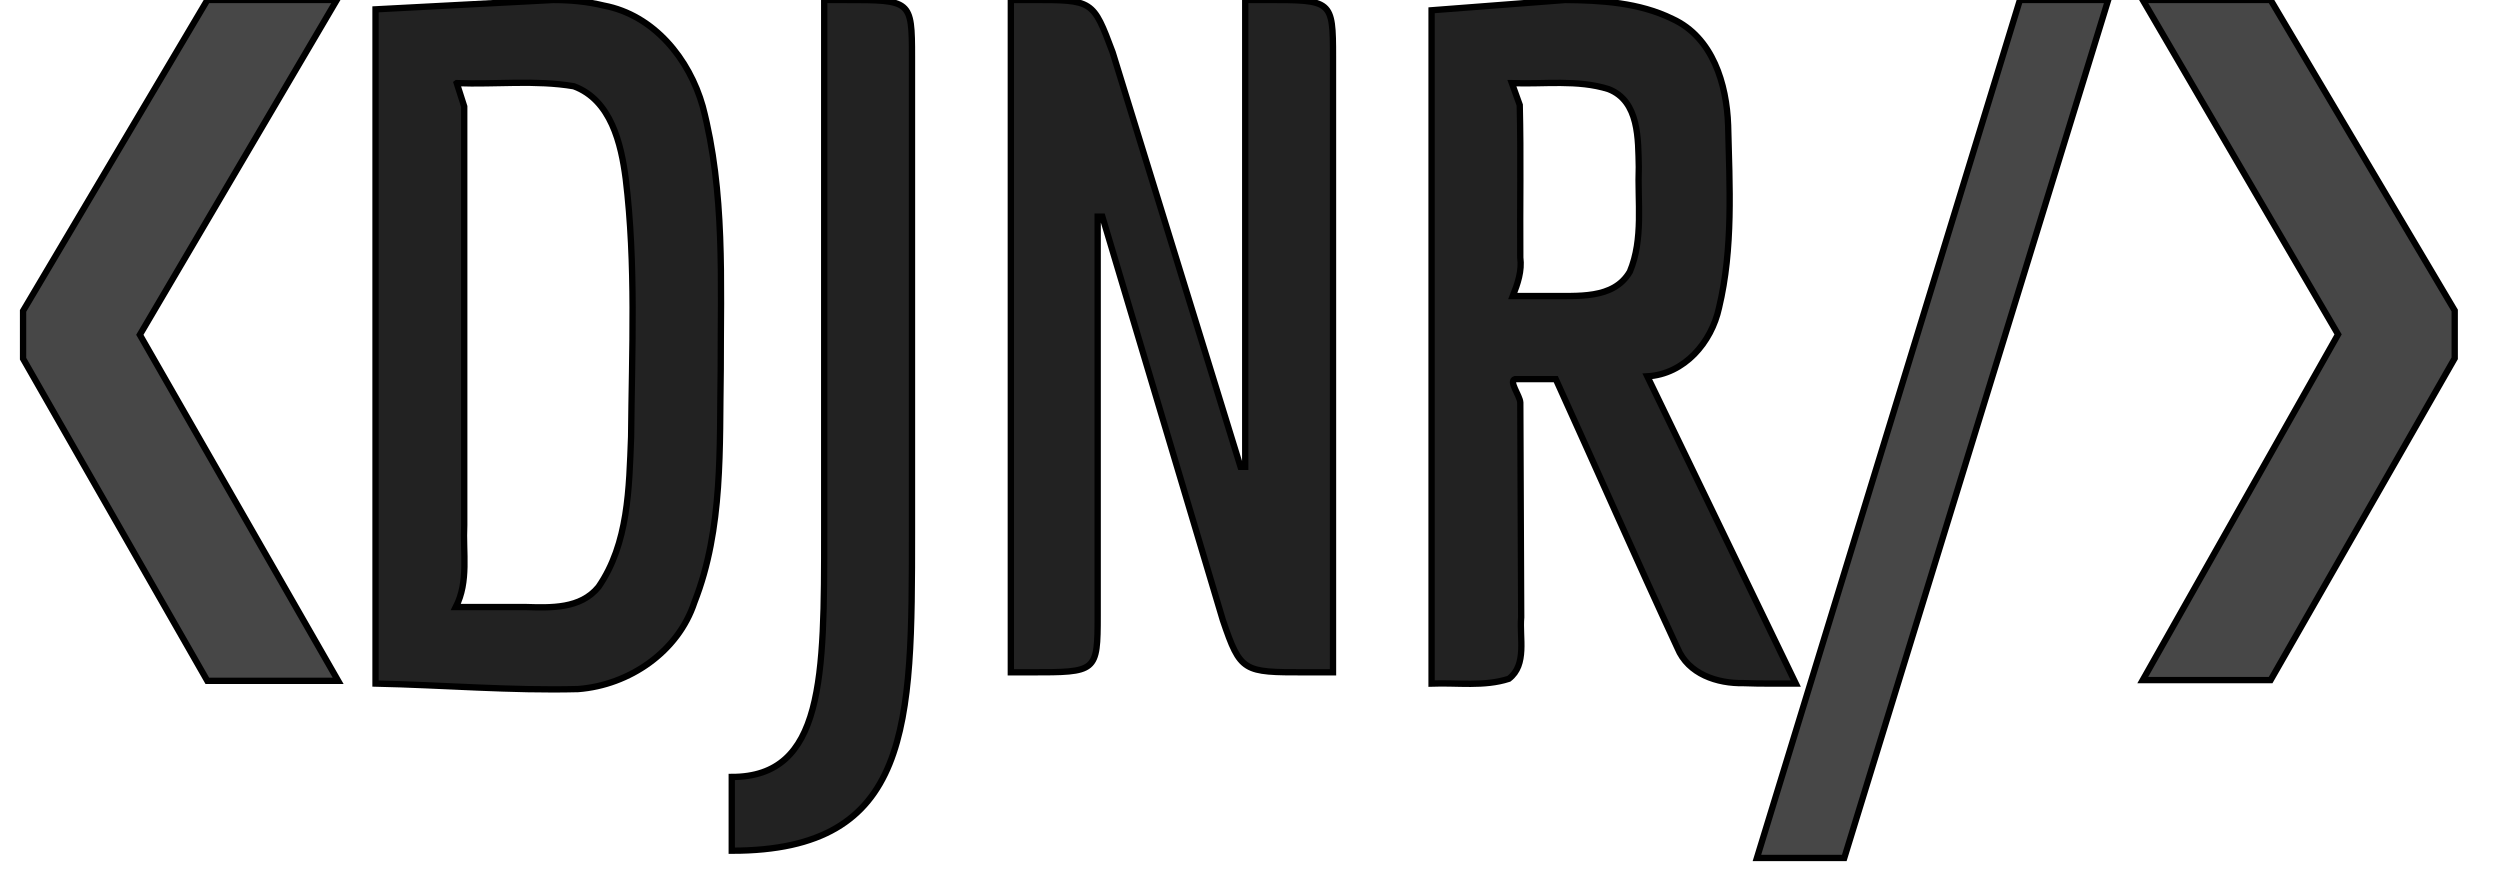
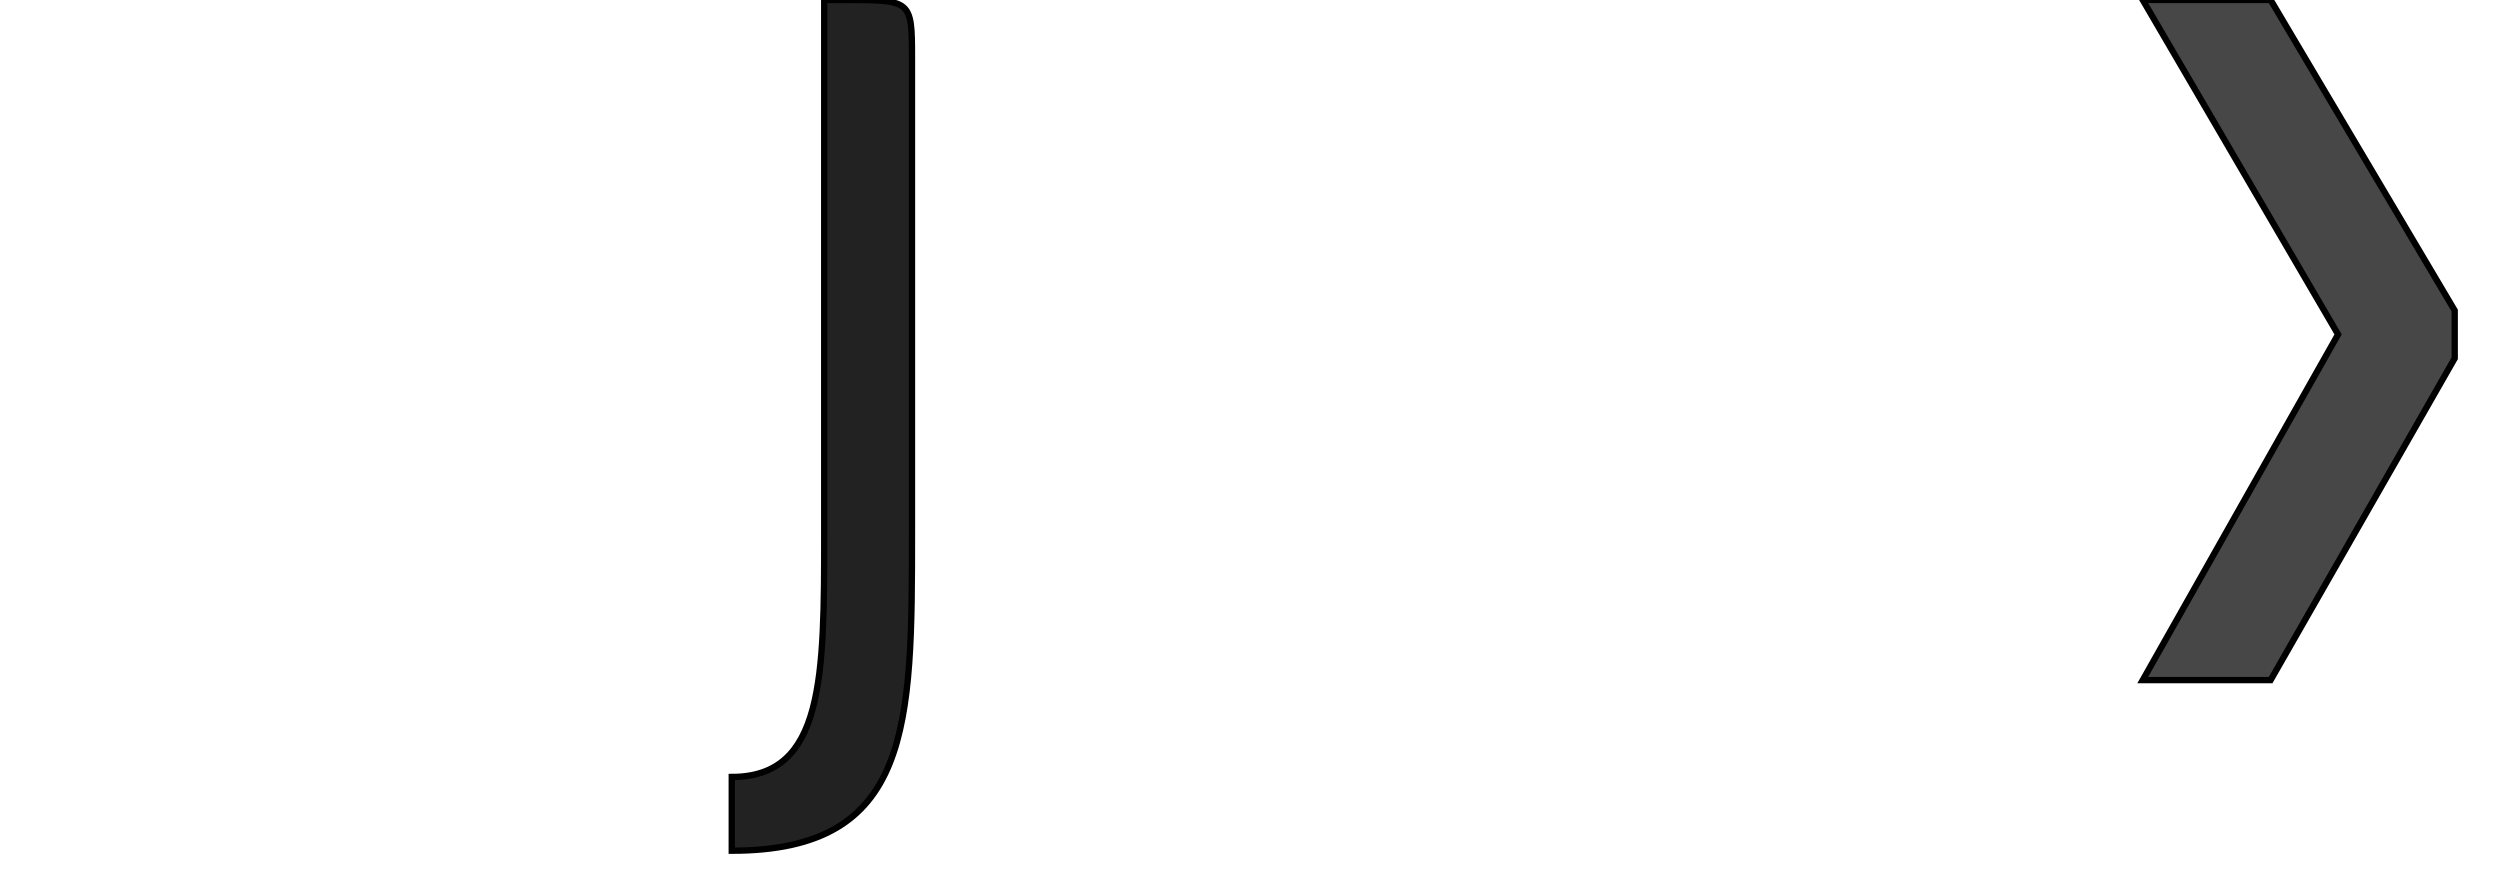
<svg xmlns="http://www.w3.org/2000/svg" version="1.1" width="192" height="68" viewBox="0 0 194 70">
  <g id="DJNRLogo" transform="translate(92.812 -270.06)" stroke="#000" stroke-width="0.5px">
    <g id="DJNRLogoPart1" fill="#474747">
-       <path id="char1path" d="m-92.812 298.42 14.569 25.468h10.343l-15.681-27.359 15.57-26.469h-10.232l-14.569 24.579z" />
-     </g>
+       </g>
    <g id="DJNRLogoPart2" fill="#222222">
-       <path id="char2path" d="m-50.92 270.06c-4.676 0.246-9.351 0.492-14.027 0.738v53.304c5.34 0.114 10.682 0.571 16.023 0.435 4.045-0.315 7.896-2.942 9.19-6.866 2.297-5.839 1.97-12.247 2.079-18.405-0.01-6.94 0.353-14.024-1.424-20.798-1.053-3.738-3.853-7.22-7.825-7.968-1.312-0.322-2.667-0.439-4.016-0.441zm-7.604 6.571c3.078 0.12 6.207-0.266 9.25 0.247 2.938 1.081 3.748 4.544 4.107 7.32 0.819 6.769 0.488 13.607 0.425 20.407-0.16 4.026-0.203 8.426-2.58 11.862-1.43 1.747-3.76 1.642-5.795 1.583h-5.482c1.035-2.024 0.557-4.304 0.665-6.482v-33.09l-0.591-1.846z" />
      <path id="char3path" d="m-29.475 270.06v42.082c0 11.443 0 19.343-7.309 19.343v5.832c14.249 0 14.249-9.893 14.249-25.176v-37.579c0-4.503-0.074-4.503-5.316-4.503z" />
-       <path id="char4path" d="m-6.674 274.19c-1.55-4.134-1.55-4.134-6.423-4.134h-1.624v53.156h1.55c5.242 0 5.316 0 5.316-4.503v-31.525h0.369l9.524 31.894c1.403 4.134 1.624 4.134 6.497 4.134h2.215v-48.653c0-4.503-0.074-4.503-5.316-4.503h-1.624v36.914h-0.369z" />
-       <path id="char5path" d="m29.1 270.06c-3.519 0.271-7.038 0.542-10.557 0.812v53.23c2.036-0.078 4.148 0.257 6.111-0.377 1.46-1.117 0.826-3.252 0.974-4.861-0.024-5.661-0.047-11.323-0.071-16.984-0.031-0.539-0.936-1.692-0.419-1.846h3.225c3.217 7.08 6.345 14.203 9.62 21.256 0.851 2.068 3.146 2.817 5.217 2.777 1.379 0.057 2.759 0.028 4.138 0.035-3.913-8.097-7.826-16.193-11.739-24.29 2.93-0.163 5.076-2.686 5.669-5.418 1.129-4.713 0.837-9.624 0.72-14.428-0.113-3.247-1.206-6.956-4.408-8.415-2.615-1.285-5.61-1.467-8.477-1.492zm-4.208 6.571c2.548 0.102 5.174-0.302 7.642 0.475 2.437 0.942 2.337 3.993 2.39 6.157-0.106 2.752 0.381 5.667-0.703 8.272-1.298 2.239-4.204 1.892-6.444 1.929h-2.813c0.386-0.983 0.733-1.973 0.591-3.045-0.028-4.017 0.055-8.053-0.041-12.057-0.208-0.577-0.415-1.154-0.623-1.731z" />
    </g>
    <g id="DJNRLogoPart3" fill="#474747">
-       <path id="char6path" d="m72.035 270.06h-6.979l-20.792 67.832h6.906z" />
      <path id="char7path" d="m99.431 294.61-14.554-24.553h-10.11l15.443 26.441-15.443 27.33h10.11l14.554-25.441z" />
    </g>
  </g>
</svg>